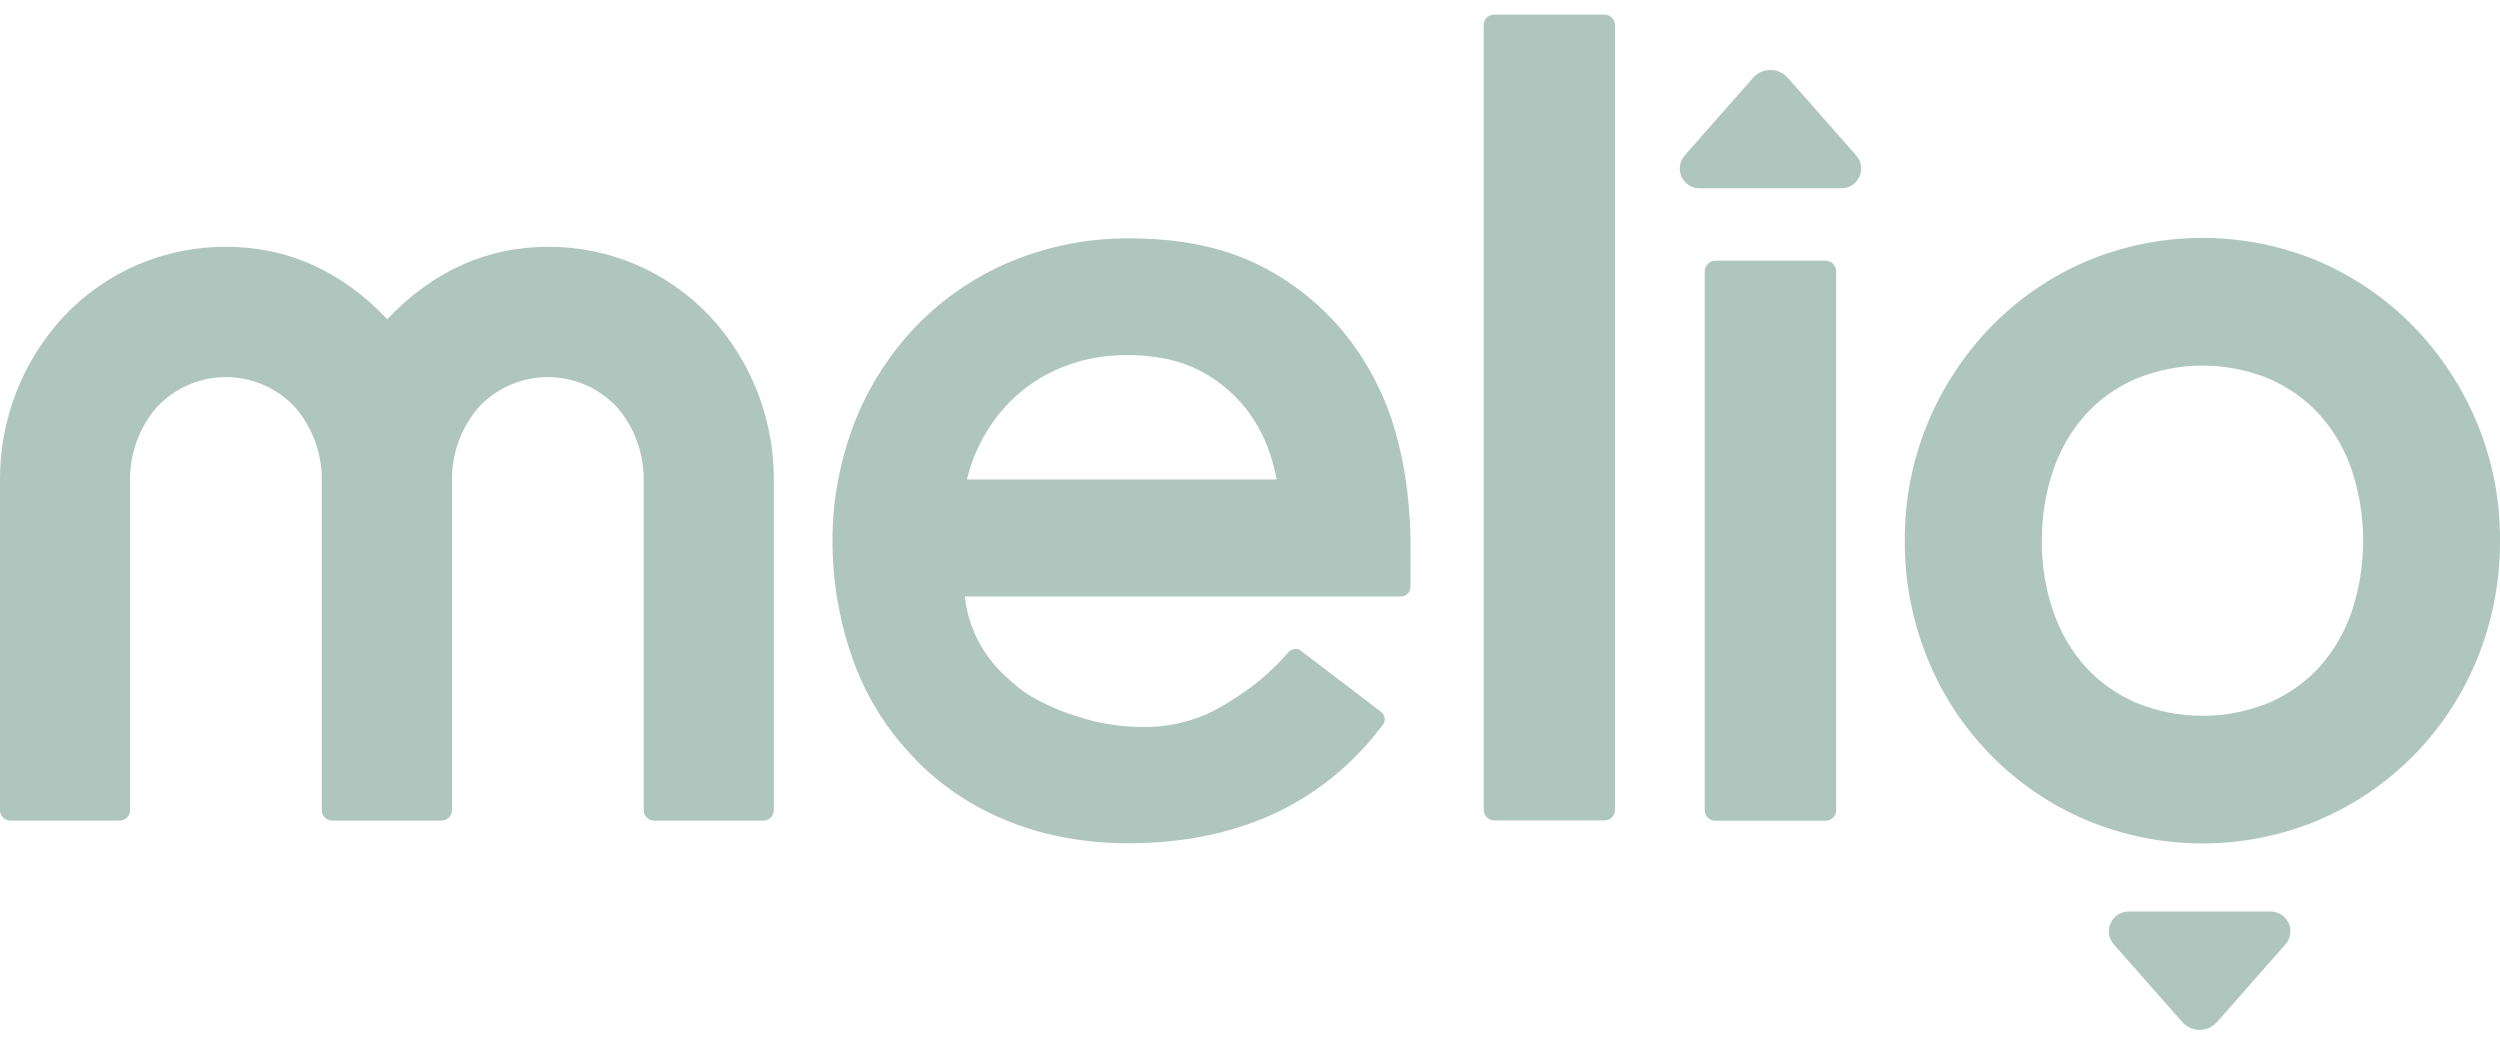
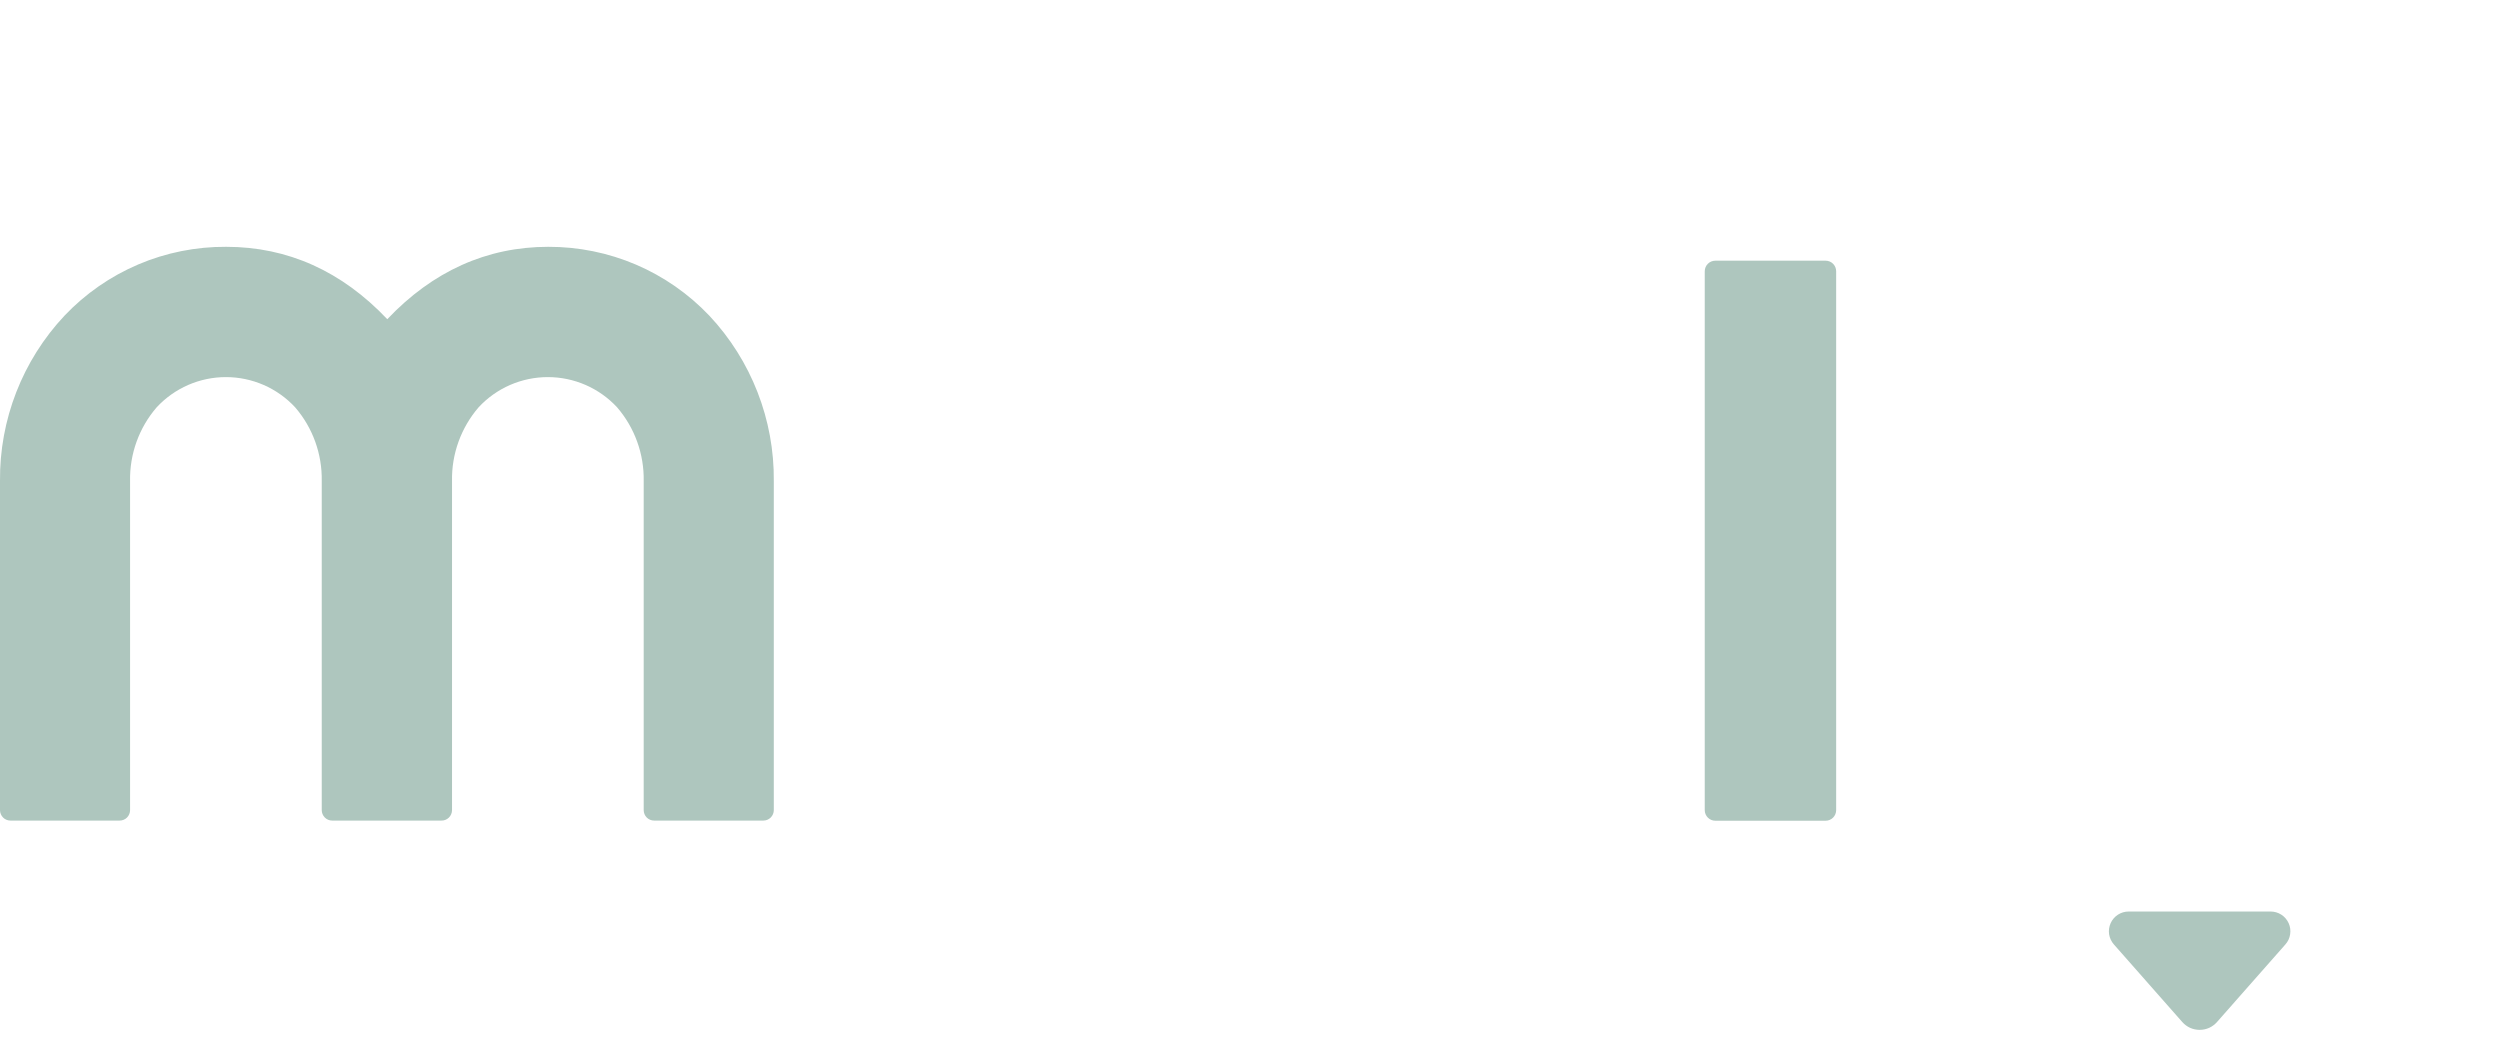
<svg xmlns="http://www.w3.org/2000/svg" width="69" height="29" viewBox="0 0 69 29" fill="none">
-   <path d="M41.238 0.403H44.285C44.361 0.403 44.434 0.433 44.488 0.487C44.542 0.541 44.573 0.615 44.573 0.691V22.355C44.573 22.431 44.542 22.505 44.488 22.559C44.434 22.613 44.361 22.643 44.285 22.643H41.238C41.162 22.643 41.089 22.613 41.035 22.559C40.981 22.505 40.95 22.431 40.95 22.355V0.691C40.95 0.615 40.981 0.541 41.035 0.487C41.089 0.433 41.162 0.403 41.238 0.403Z" fill="#AEC6BE" />
-   <path d="M49.345 2.149C49.285 2.081 49.211 2.026 49.128 1.989C49.046 1.951 48.956 1.932 48.864 1.932C48.774 1.932 48.684 1.951 48.601 1.989C48.519 2.026 48.445 2.081 48.384 2.149L46.497 4.29C46.428 4.369 46.383 4.466 46.367 4.57C46.352 4.674 46.366 4.78 46.409 4.876C46.453 4.972 46.522 5.053 46.61 5.11C46.699 5.167 46.801 5.197 46.906 5.197H50.821C50.926 5.197 51.029 5.167 51.117 5.11C51.205 5.053 51.275 4.972 51.319 4.876C51.362 4.78 51.376 4.674 51.361 4.57C51.345 4.466 51.3 4.369 51.23 4.29L49.345 2.149Z" fill="#AEC6BE" />
  <path d="M50.387 7.195H47.343C47.182 7.195 47.051 7.326 47.051 7.487V22.36C47.051 22.521 47.182 22.652 47.343 22.652H50.387C50.548 22.652 50.678 22.521 50.678 22.36V7.487C50.678 7.326 50.548 7.195 50.387 7.195Z" fill="#AEC6BE" />
  <path d="M15.134 6.812C13.437 6.812 11.943 7.486 10.689 8.81C9.435 7.485 7.941 6.812 6.244 6.812C5.41 6.807 4.583 6.972 3.815 7.299C3.048 7.626 2.355 8.107 1.78 8.713C0.621 9.948 -0.016 11.583 0 13.278V22.36C0 22.436 0.031 22.509 0.085 22.564C0.139 22.618 0.212 22.648 0.289 22.648H3.302C3.378 22.648 3.452 22.618 3.506 22.564C3.56 22.509 3.59 22.436 3.59 22.36V13.278C3.576 12.531 3.837 11.806 4.325 11.241C4.569 10.978 4.865 10.769 5.193 10.625C5.522 10.482 5.877 10.408 6.235 10.408C6.594 10.408 6.948 10.482 7.277 10.625C7.606 10.769 7.901 10.978 8.145 11.241C8.633 11.806 8.894 12.532 8.88 13.278V22.36C8.88 22.436 8.911 22.509 8.965 22.564C9.019 22.618 9.092 22.648 9.168 22.648H12.183C12.221 22.649 12.259 22.642 12.294 22.628C12.33 22.613 12.362 22.592 12.39 22.565C12.417 22.538 12.439 22.506 12.453 22.471C12.468 22.436 12.476 22.398 12.476 22.36V13.278C12.461 12.532 12.723 11.807 13.21 11.241C13.454 10.978 13.749 10.769 14.078 10.625C14.407 10.482 14.762 10.408 15.12 10.408C15.479 10.408 15.834 10.482 16.163 10.625C16.491 10.769 16.787 10.978 17.031 11.241C17.518 11.806 17.78 12.532 17.766 13.278V22.36C17.766 22.436 17.796 22.509 17.85 22.564C17.904 22.618 17.978 22.648 18.054 22.648H21.068C21.145 22.648 21.218 22.618 21.272 22.564C21.326 22.509 21.357 22.436 21.357 22.36V13.278C21.373 11.584 20.736 9.948 19.578 8.713C19.005 8.11 18.316 7.63 17.552 7.303C16.788 6.977 15.965 6.81 15.134 6.812Z" fill="#AEC6BE" />
-   <path d="M38.809 13.316C38.744 12.853 38.648 12.395 38.521 11.944C38.248 10.968 37.785 10.056 37.158 9.26C36.508 8.446 35.689 7.784 34.756 7.321C33.783 6.829 32.581 6.579 31.185 6.579C30.06 6.569 28.945 6.786 27.905 7.216C26.928 7.623 26.044 8.223 25.305 8.98C24.57 9.744 23.99 10.643 23.597 11.628C23.311 12.365 23.12 13.136 23.03 13.922C22.993 14.255 22.976 14.59 22.977 14.925C22.975 16.046 23.167 17.159 23.545 18.214C23.847 19.066 24.303 19.857 24.89 20.545C25.017 20.689 25.268 20.965 25.403 21.098C26.082 21.758 26.883 22.28 27.76 22.637C28.127 22.789 28.506 22.914 28.892 23.01C29.632 23.189 30.391 23.278 31.152 23.274C33.01 23.274 34.637 22.85 35.991 22.012L36.025 21.991C36.736 21.543 37.37 20.985 37.904 20.336C37.96 20.268 38.076 20.123 38.161 20.015C38.183 19.989 38.199 19.958 38.209 19.925C38.218 19.892 38.221 19.857 38.216 19.823C38.213 19.789 38.202 19.756 38.186 19.726C38.169 19.696 38.147 19.67 38.12 19.648L35.909 17.965C35.864 17.93 35.809 17.911 35.751 17.912C35.713 17.912 35.676 17.921 35.642 17.938C35.608 17.954 35.577 17.978 35.553 18.008L35.48 18.093C34.827 18.814 34.286 19.151 33.764 19.47C33.091 19.874 32.318 20.079 31.533 20.064C31.078 20.064 30.624 20.01 30.182 19.903C30.004 19.86 29.832 19.807 29.671 19.754C29.25 19.62 28.844 19.442 28.46 19.223C28.334 19.146 28.212 19.061 28.096 18.967C28.021 18.905 27.944 18.839 27.86 18.764C27.515 18.468 27.226 18.112 27.01 17.713C26.909 17.52 26.826 17.319 26.762 17.112C26.698 16.899 26.653 16.682 26.628 16.462H38.67C38.738 16.462 38.804 16.434 38.853 16.386C38.901 16.337 38.929 16.272 38.929 16.203C38.929 16.155 38.94 15.024 38.923 14.599C38.916 14.305 38.871 13.774 38.809 13.316ZM31.091 9.799C31.869 9.799 32.532 9.935 33.06 10.202C33.57 10.454 34.018 10.815 34.373 11.26C34.717 11.698 34.97 12.2 35.119 12.738C35.164 12.898 35.204 13.065 35.236 13.234H26.687C26.877 12.44 27.275 11.712 27.84 11.123C28.247 10.706 28.734 10.376 29.272 10.153C29.849 9.915 30.468 9.796 31.091 9.802V9.799Z" fill="#AEC6BE" />
  <path d="M58.751 25.158C58.646 25.158 58.543 25.188 58.455 25.245C58.367 25.302 58.297 25.383 58.254 25.479C58.211 25.575 58.196 25.681 58.211 25.785C58.227 25.889 58.273 25.986 58.342 26.065L60.23 28.207C60.29 28.275 60.364 28.33 60.446 28.368C60.529 28.405 60.619 28.424 60.71 28.424C60.801 28.424 60.891 28.405 60.974 28.368C61.057 28.33 61.13 28.275 61.19 28.207L63.078 26.065C63.148 25.987 63.193 25.89 63.208 25.786C63.224 25.682 63.21 25.575 63.167 25.48C63.123 25.384 63.054 25.302 62.965 25.245C62.877 25.188 62.774 25.158 62.67 25.158H58.751Z" fill="#AEC6BE" />
-   <path d="M68.364 11.669C67.954 10.684 67.363 9.785 66.621 9.018C65.877 8.255 64.992 7.645 64.015 7.221C62.993 6.789 61.896 6.566 60.787 6.566C59.677 6.566 58.58 6.789 57.558 7.221C56.581 7.644 55.695 8.255 54.951 9.018C54.21 9.785 53.618 10.684 53.208 11.669C52.78 12.701 52.565 13.808 52.573 14.924C52.565 16.045 52.782 17.157 53.208 18.194C54.018 20.187 55.581 21.779 57.558 22.624C58.58 23.056 59.677 23.279 60.787 23.279C61.896 23.279 62.993 23.056 64.015 22.624C65.991 21.779 67.555 20.187 68.365 18.194C68.79 17.156 69.006 16.045 69 14.924C69.008 13.807 68.792 12.701 68.364 11.669ZM56.357 14.924C56.35 14.261 56.457 13.602 56.669 12.975C56.859 12.414 57.159 11.896 57.551 11.452C57.94 11.025 58.414 10.686 58.944 10.457C60.126 9.968 61.453 9.968 62.636 10.457C63.165 10.687 63.64 11.026 64.029 11.452C64.421 11.896 64.72 12.414 64.911 12.975C65.327 14.241 65.327 15.607 64.911 16.873C64.721 17.434 64.421 17.952 64.029 18.396C63.64 18.822 63.165 19.161 62.636 19.391C61.453 19.879 60.126 19.879 58.944 19.391C58.415 19.161 57.94 18.822 57.551 18.396C57.159 17.953 56.859 17.435 56.669 16.873C56.455 16.246 56.348 15.587 56.353 14.924H56.357Z" fill="#AEC6BE" />
</svg>